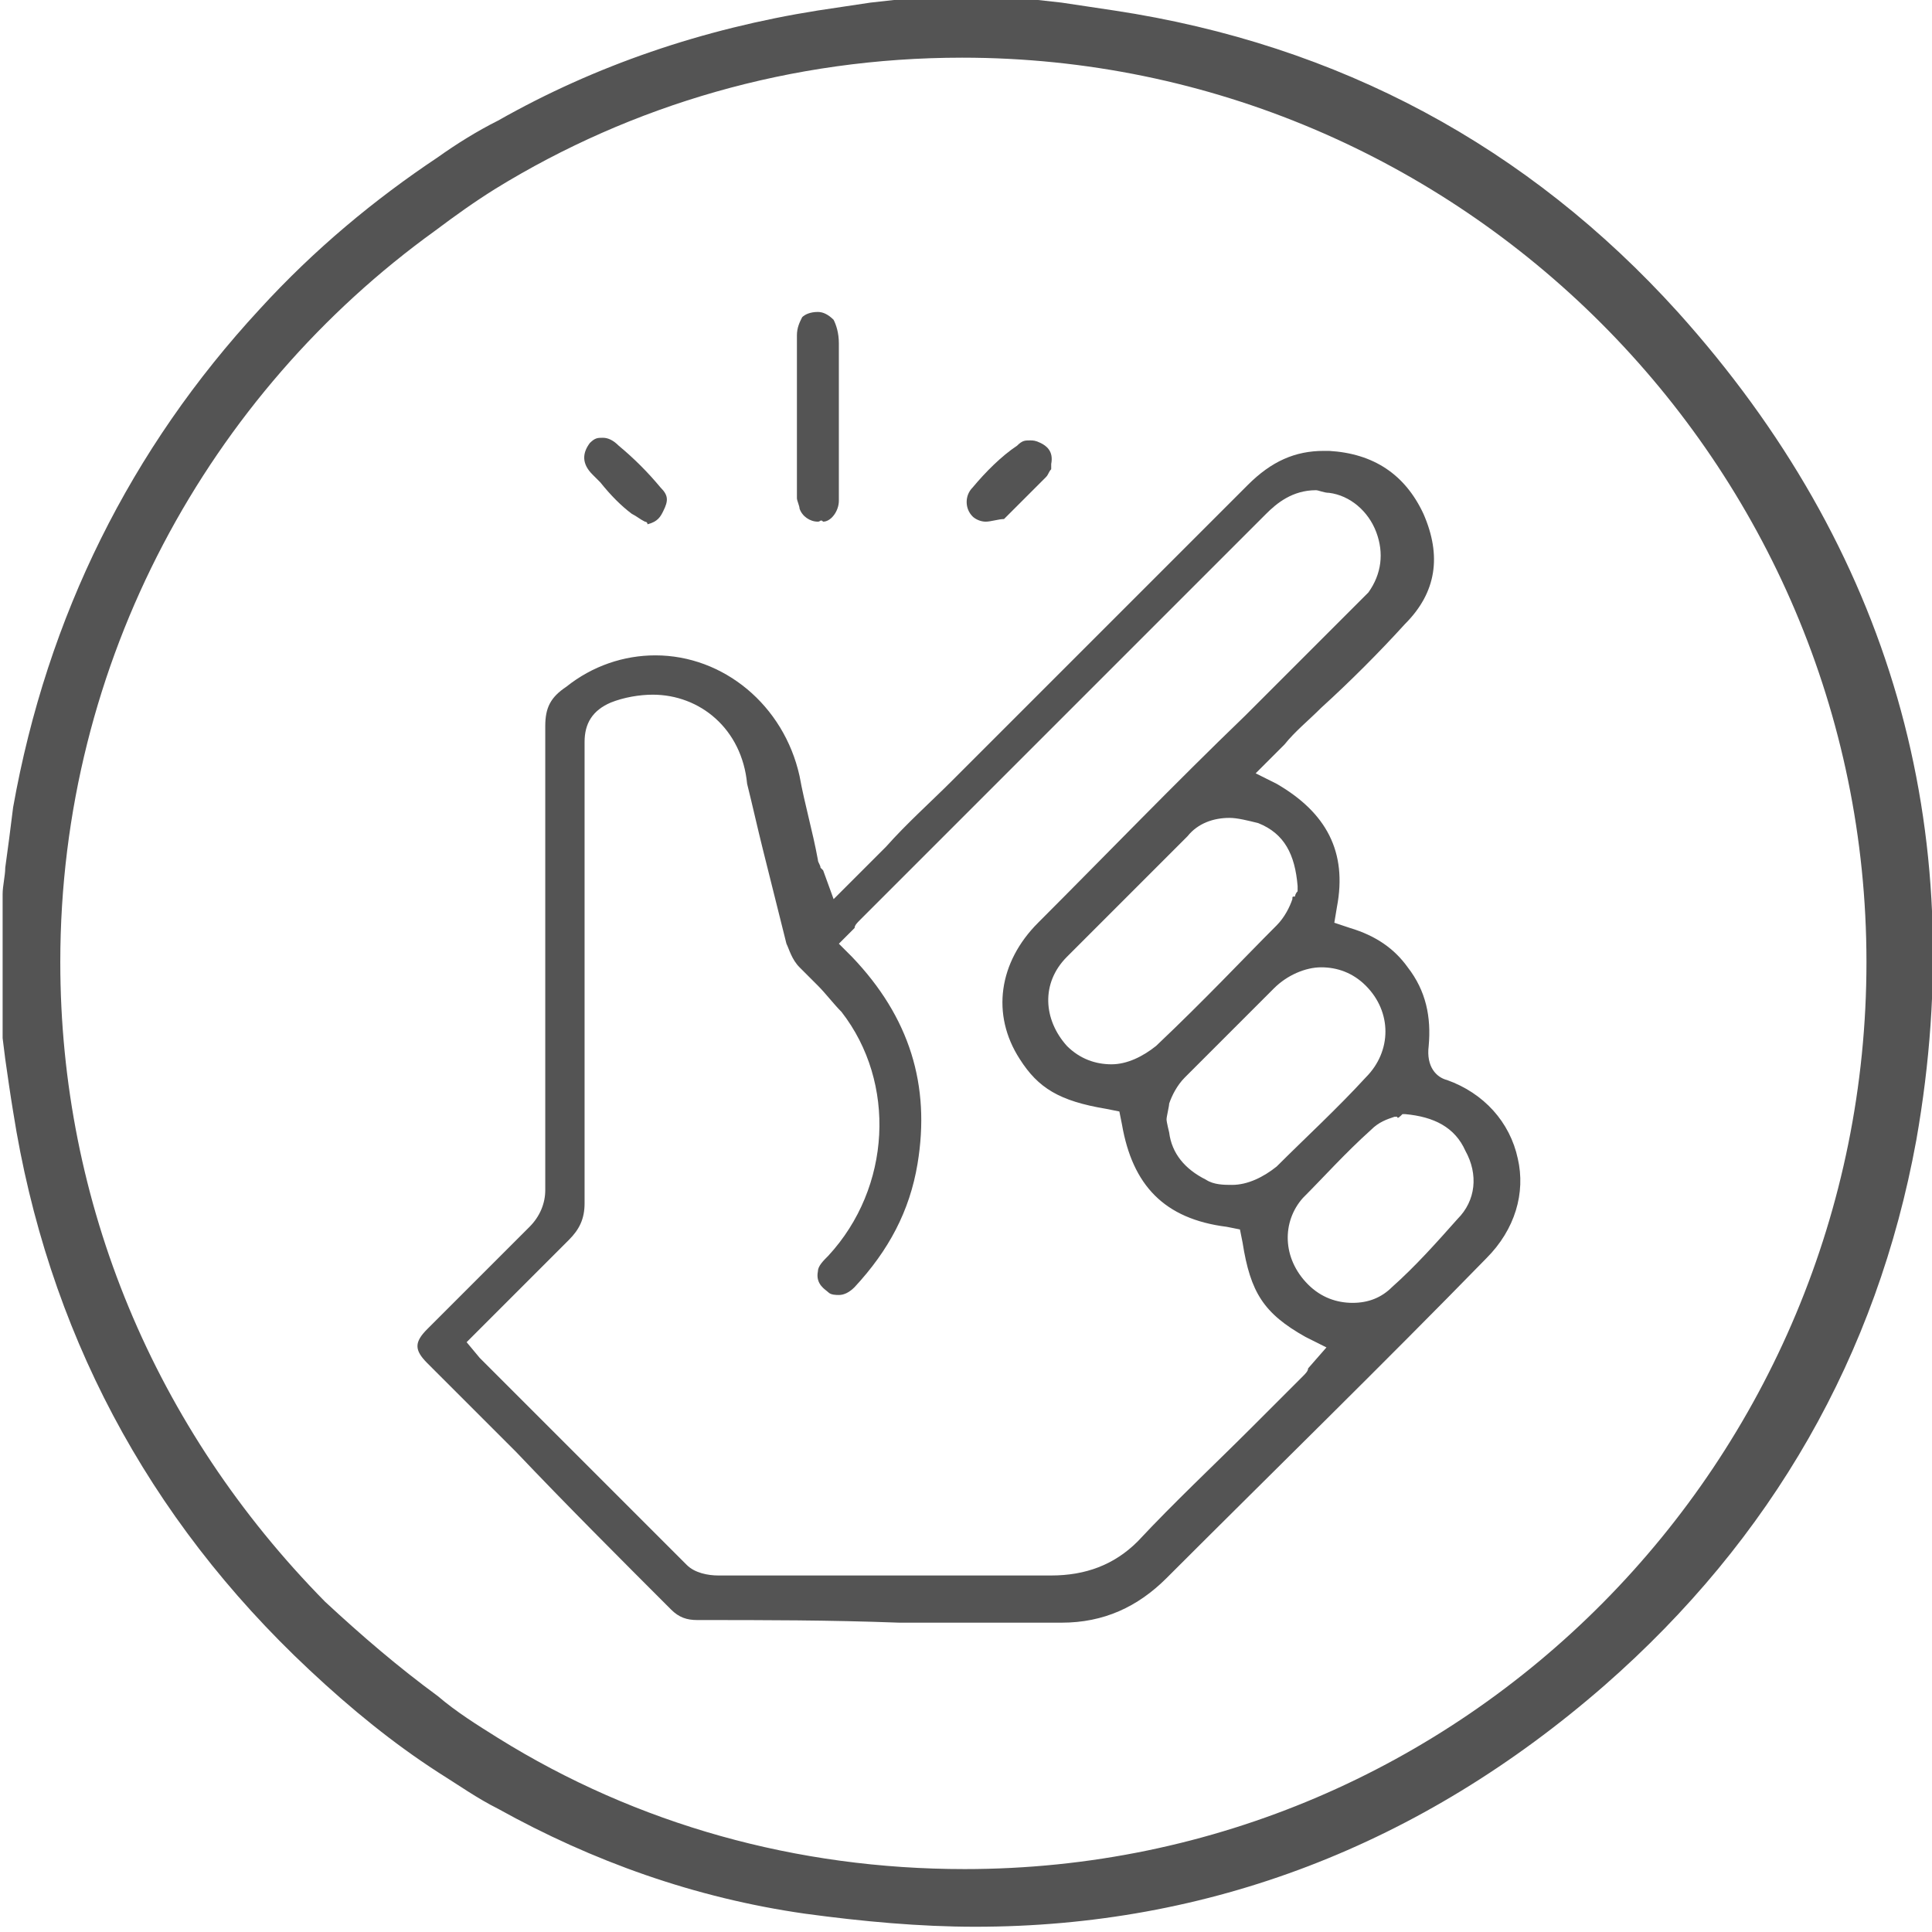
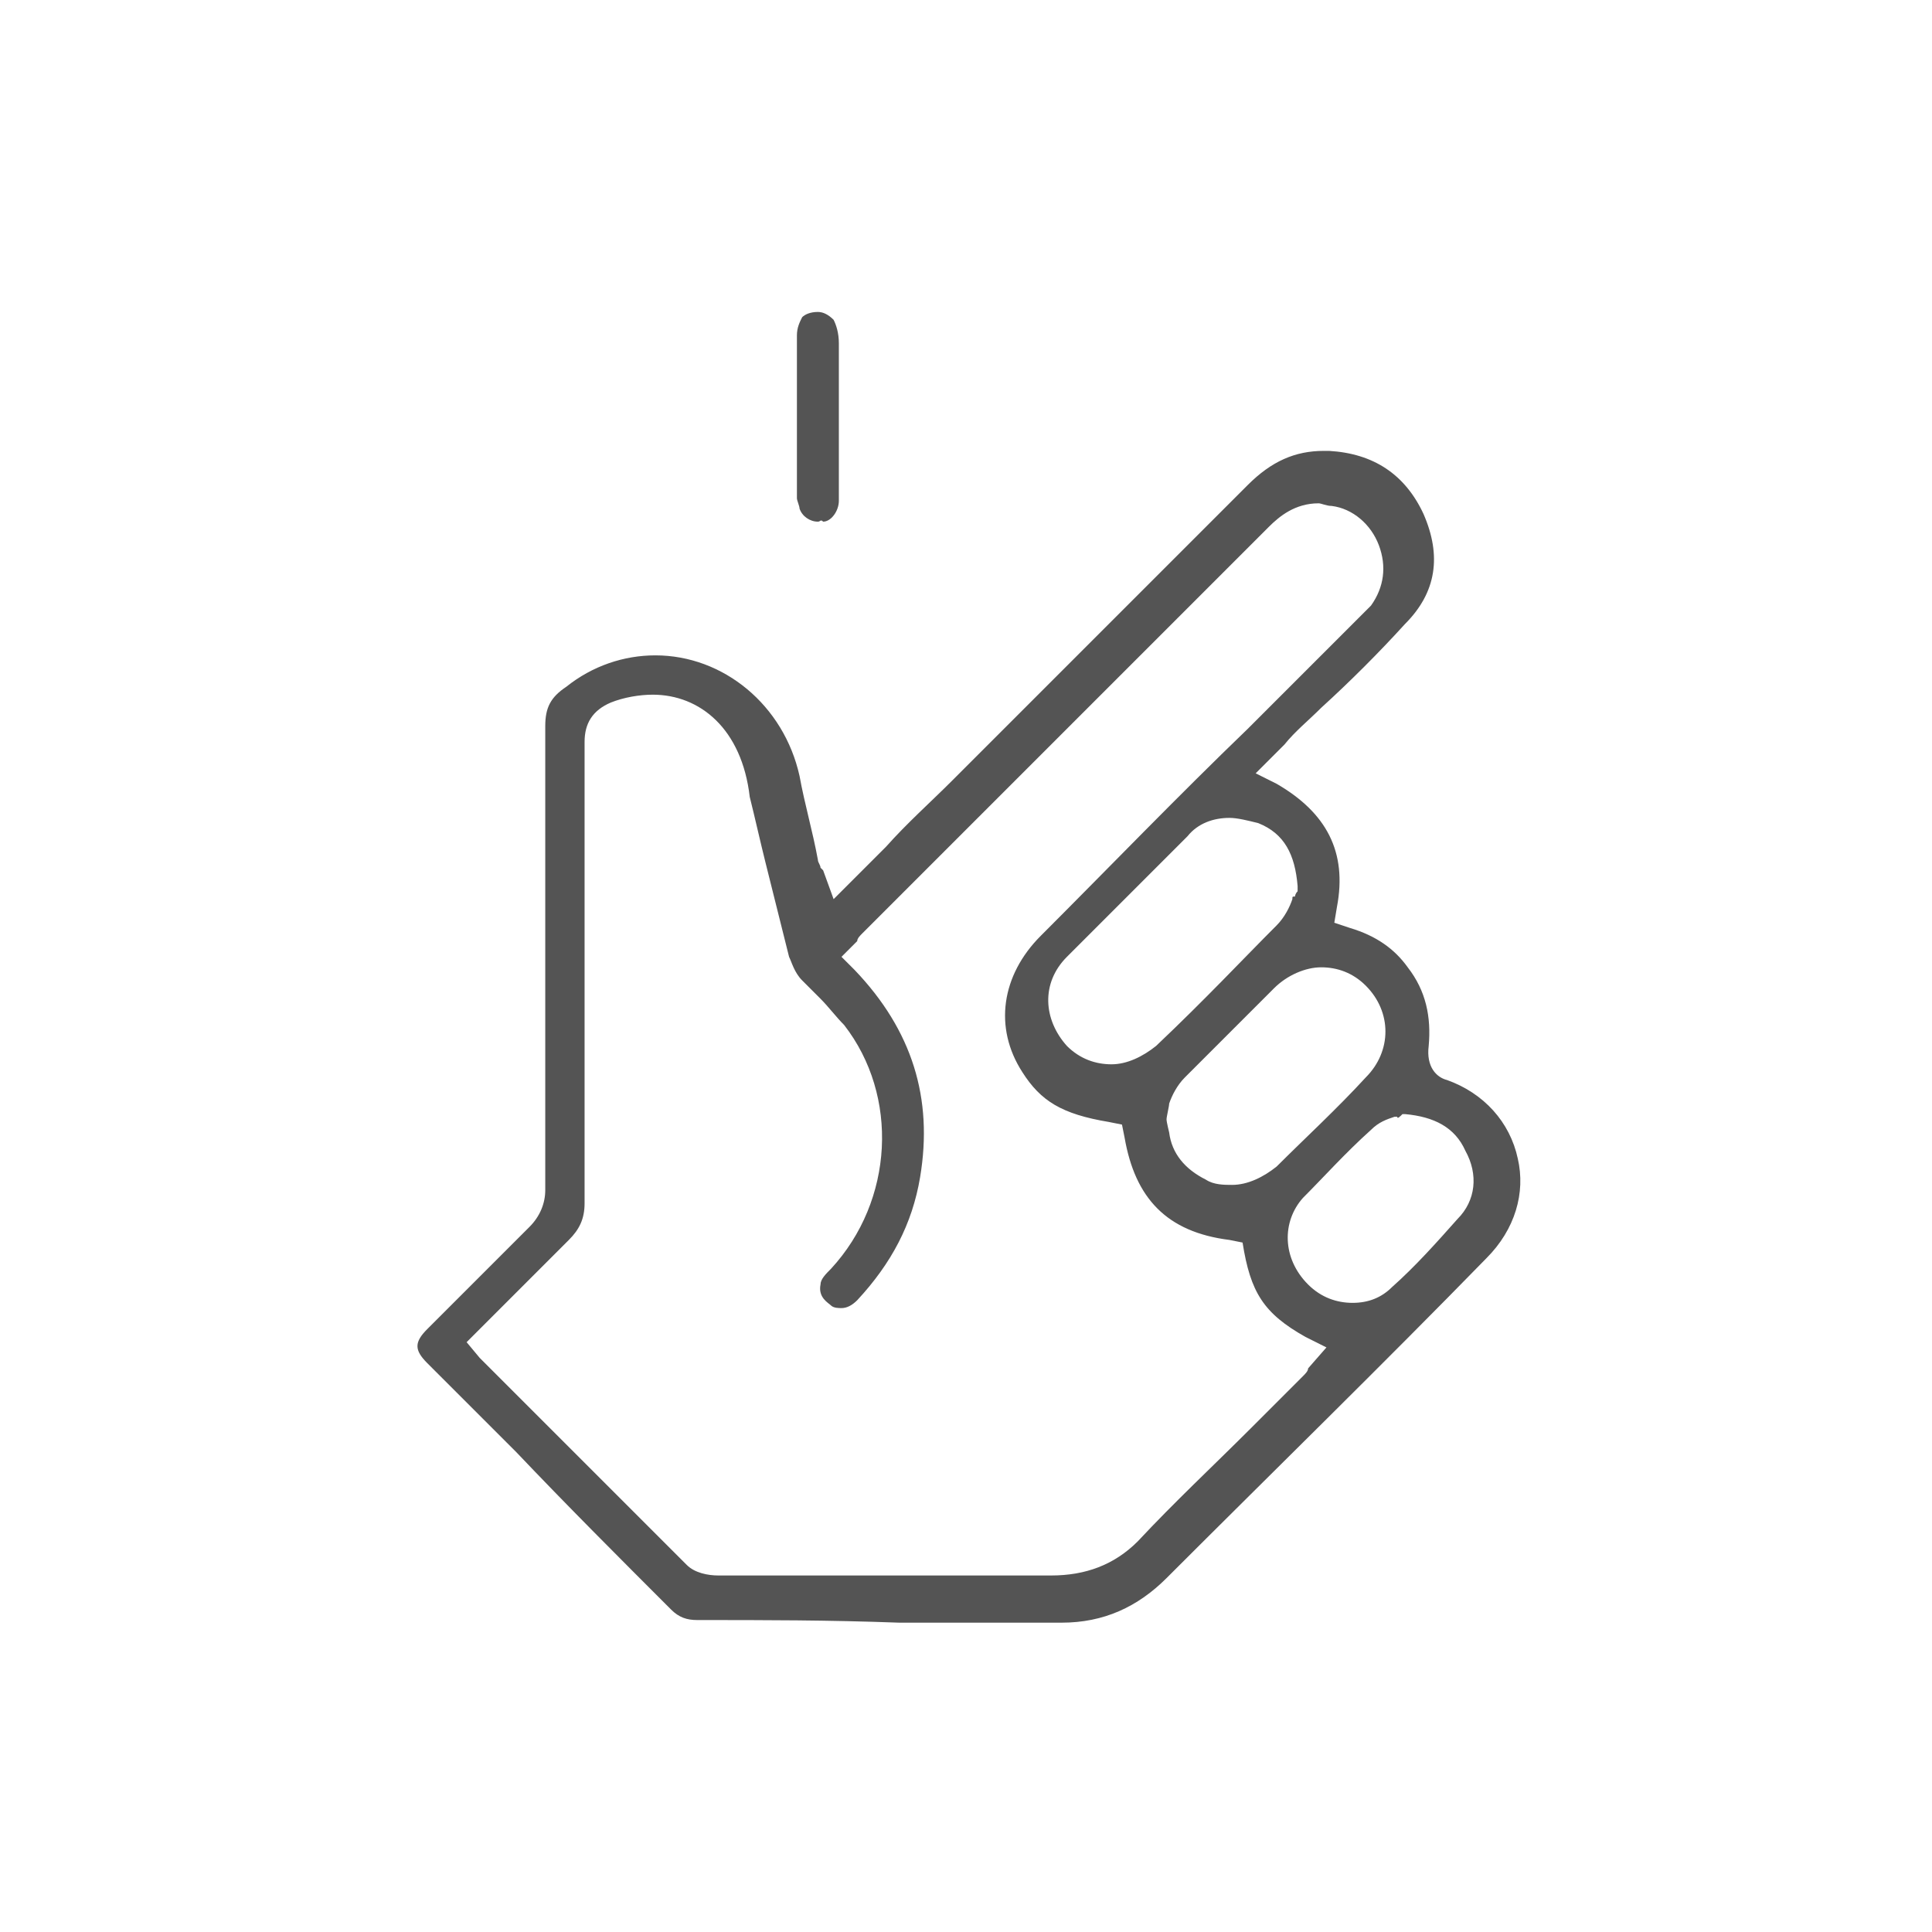
<svg xmlns="http://www.w3.org/2000/svg" version="1.1" id="katman_2" x="0px" y="0px" viewBox="-96 43.9 73.7 73.7" style="enable-background:new -96 43.9 73.7 73.7;" xml:space="preserve">
  <style type="text/css">
	.st0{fill:#545454;}
</style>
  <g id="Layer_1">
    <g>
-       <path class="st0" d="M-32,55.8c-5.7-6.3-12.9-10.2-21.5-11.5c-0.7-0.1-1.3-0.2-2-0.3l-0.9-0.1h-5.5l-0.9,0.1    c-0.7,0.1-1.3,0.2-2,0.3c-4.4,0.7-8.5,2.1-12.2,4.2c-0.8,0.4-1.6,0.9-2.3,1.4c-2.4,1.6-4.7,3.5-6.8,5.8c-4.9,5.3-8.1,11.7-9.4,19    c-0.1,0.8-0.2,1.6-0.3,2.3c0,0.3-0.1,0.7-0.1,1v5.5l0.1,0.8c0.1,0.7,0.2,1.4,0.3,2c1.3,8.3,5.1,15.5,11.3,21.3    c1.6,1.5,3.2,2.8,4.9,3.9c0.8,0.5,1.5,1,2.3,1.4c3.6,2,7.5,3.4,11.7,4c2.2,0.3,4.4,0.5,6.5,0.5c8.9,0,17-3.1,24-9.2    c6.4-5.6,10.4-12.6,11.9-20.8C-20.8,75.5-23.9,64.8-32,55.8z M-59.2,115.2c-6.4,0-12.5-1.7-17.8-5c-0.8-0.5-1.6-1-2.3-1.6    c-1.5-1.1-2.9-2.3-4.3-3.6c-6.5-6.6-10.1-15.2-10.1-24.4c0-11.5,5.7-21.7,14.3-27.9c0.8-0.6,1.5-1.1,2.3-1.6    c5.2-3.2,11.3-5,17.8-5h0c19,0,34.5,15.5,34.5,34.5S-40.1,115.2-59.2,115.2z" />
      <g>
        <path class="st0" d="M-64.8,63.8c-0.3,0-0.6-0.2-0.7-0.5c0-0.1-0.1-0.3-0.1-0.4c0-0.8,0-1.6,0-2.5c0-1.2,0-2.5,0-3.7     c0-0.3,0.1-0.5,0.2-0.7c0.1-0.1,0.3-0.2,0.6-0.2l0,0c0.2,0,0.4,0.1,0.6,0.3c0.1,0.2,0.2,0.5,0.2,0.9c0,1.3,0,2.5,0,3.8     c0,0.7,0,1.5,0,2.2c0,0.4-0.3,0.8-0.6,0.8C-64.7,63.7-64.7,63.8-64.8,63.8z" />
-         <path class="st0" d="M-69.4,105.7c-0.4,0-0.7-0.1-1-0.4c-2-2-4-4-5.9-6l-3.4-3.4c-0.5-0.5-0.5-0.8,0-1.3c1.3-1.3,2.6-2.6,3.9-3.9     c0.4-0.4,0.6-0.9,0.6-1.4c0-2.2,0-4.3,0-6.5c0-3.7,0-7.5,0-11.2c0-0.7,0.2-1.1,0.8-1.5c1-0.8,2.2-1.2,3.4-1.2     c2.6,0,4.9,1.9,5.5,4.6c0.2,1.1,0.5,2.1,0.7,3.2c0,0.1,0.1,0.2,0.1,0.3l0.1,0.1l0.4,1.1l2-2c0.8-0.9,1.7-1.7,2.5-2.5l4-4     c2.4-2.4,4.8-4.8,7.3-7.3c0.9-0.9,1.8-1.3,2.9-1.3h0.2c1.7,0.1,2.9,0.9,3.6,2.4c0.7,1.6,0.5,3-0.7,4.2c-1,1.1-2.1,2.2-3.2,3.2     c-0.5,0.5-1,0.9-1.4,1.4c-0.1,0.1-0.2,0.2-0.3,0.3l-0.8,0.8l0.8,0.4c1.9,1.1,2.7,2.6,2.3,4.7l-0.1,0.6l0.6,0.2     c1,0.3,1.7,0.8,2.2,1.5c0.7,0.9,0.9,1.9,0.8,3c-0.1,0.8,0.3,1.2,0.7,1.3c1.4,0.5,2.4,1.6,2.7,3c0.3,1.3-0.1,2.7-1.2,3.8     c-4,4.1-8.1,8.1-12.2,12.2c-1.1,1.1-2.4,1.7-4,1.7c-2.1,0-4.2,0-6.2,0C-64.4,105.7-66.8,105.7-69.4,105.7L-69.4,105.7     L-69.4,105.7z M-71.1,70.4c-0.5,0-1.1,0.1-1.6,0.3c-0.7,0.3-1,0.8-1,1.5c0,3.1,0,6.2,0,9.3c0,2.8,0,5.5,0,8.3     c0,0.6-0.2,1-0.6,1.4c-0.8,0.8-1.6,1.6-2.4,2.4c-0.3,0.3-1.5,1.5-1.5,1.5l0.5,0.6c0.1,0.1,0.1,0.1,0.2,0.2l1.1,1.1     c2.2,2.2,4.4,4.4,6.6,6.6c0.3,0.3,0.8,0.4,1.2,0.4c2.7,0,5.5,0,8.2,0h4.5c1.3,0,2.4-0.4,3.3-1.3c1.4-1.5,2.9-2.9,4.3-4.3l2-2     c0.1-0.1,0.2-0.2,0.2-0.3l0.7-0.8l-0.8-0.4c-1.6-0.9-2.1-1.7-2.4-3.6l-0.1-0.5l-0.5-0.1c-2.4-0.3-3.6-1.6-4-3.9l-0.1-0.5     l-0.5-0.1c-1.8-0.3-2.6-0.8-3.3-1.9c-1.1-1.7-0.8-3.7,0.7-5.2c2.6-2.6,5.2-5.3,7.9-7.9l4.2-4.2c0.2-0.2,0.3-0.3,0.5-0.5     c0.5-0.7,0.6-1.5,0.3-2.3c-0.3-0.8-1-1.4-1.8-1.5c-0.2,0-0.4-0.1-0.5-0.1c-0.9,0-1.5,0.5-1.9,0.9c-3.9,3.9-7.7,7.7-11.6,11.6     l-3.9,3.9c-0.1,0.1-0.2,0.2-0.2,0.3l-0.6,0.6l0.5,0.5c2.2,2.3,3,4.9,2.5,7.9c-0.3,1.8-1.1,3.3-2.4,4.7c-0.2,0.2-0.4,0.3-0.6,0.3     c-0.1,0-0.3,0-0.4-0.1c-0.1-0.1-0.5-0.3-0.4-0.8c0-0.2,0.2-0.4,0.4-0.6c2.4-2.6,2.6-6.6,0.5-9.3c-0.3-0.3-0.6-0.7-0.9-1     c-0.2-0.2-0.5-0.5-0.7-0.7c-0.3-0.3-0.4-0.7-0.5-0.9c-0.3-1.2-0.6-2.4-0.9-3.6c-0.2-0.8-0.4-1.7-0.6-2.5     C-67.7,71.7-69.3,70.4-71.1,70.4L-71.1,70.4z M-42.7,86.5c0,0-0.1,0-0.1,0c-0.3,0.1-0.6,0.2-0.9,0.5c-1,0.9-1.8,1.8-2.6,2.6     c-0.8,0.9-0.8,2.3,0.2,3.3c0.5,0.5,1.1,0.7,1.7,0.7c0.6,0,1.1-0.2,1.5-0.6c0.9-0.8,1.7-1.7,2.5-2.6c0.7-0.7,0.8-1.7,0.3-2.6     c-0.4-0.9-1.2-1.3-2.3-1.4c0,0-0.1,0-0.1,0C-42.6,86.5-42.7,86.6-42.7,86.5z M-51.4,87.1c0.1,0.8,0.6,1.4,1.4,1.8     c0.3,0.2,0.7,0.2,1,0.2l0,0c0.6,0,1.2-0.3,1.7-0.7c1.1-1.1,2.3-2.2,3.4-3.4c1-1,1-2.5,0-3.5c-0.5-0.5-1.1-0.7-1.7-0.7     s-1.3,0.3-1.8,0.8l-0.1,0.1c-1.1,1.1-2.2,2.2-3.3,3.3c-0.3,0.3-0.5,0.7-0.6,1c0,0.1-0.1,0.5-0.1,0.6     C-51.5,86.7-51.4,87.1-51.4,87.1L-51.4,87.1z M-49.1,75.1c-0.6,0-1.2,0.2-1.6,0.7c-1.7,1.7-3.2,3.2-4.6,4.6c-1,1-0.9,2.4,0,3.4     c0.5,0.5,1.1,0.7,1.7,0.7l0,0c0.6,0,1.2-0.3,1.7-0.7c1.9-1.8,3.3-3.3,4.6-4.6c0.3-0.3,0.5-0.7,0.6-1c0-0.1,0-0.1,0.1-0.1     c0,0,0-0.1,0.1-0.2c0-0.1,0-0.2,0-0.2c-0.1-1.2-0.5-2-1.5-2.4C-48.4,75.2-48.8,75.1-49.1,75.1L-49.1,75.1z" />
-         <path class="st0" d="M-58.4,63.8c-0.2,0-0.4-0.1-0.5-0.2c-0.3-0.3-0.3-0.8,0-1.1c0.5-0.6,1.1-1.2,1.7-1.6     c0.2-0.2,0.3-0.2,0.5-0.2c0.1,0,0.2,0,0.4,0.1c0.2,0.1,0.5,0.3,0.4,0.8c0,0,0,0.1,0,0.2c-0.1,0.1-0.1,0.2-0.2,0.3     c-0.5,0.5-1,1-1.5,1.5l-0.1,0.1C-57.9,63.7-58.2,63.8-58.4,63.8L-58.4,63.8z" />
-         <path class="st0" d="M-71.4,63.8c-0.2-0.1-0.3-0.2-0.5-0.3c-0.4-0.3-0.8-0.7-1.2-1.2l-0.3-0.3c-0.4-0.4-0.4-0.8-0.1-1.2     c0.2-0.2,0.3-0.2,0.5-0.2c0.2,0,0.4,0.1,0.6,0.3c0.6,0.5,1.1,1,1.6,1.6c0.3,0.3,0.3,0.5,0.1,0.9c-0.1,0.2-0.2,0.4-0.6,0.5     C-71.3,63.8-71.4,63.8-71.4,63.8z" />
+         <path class="st0" d="M-69.4,105.7c-0.4,0-0.7-0.1-1-0.4c-2-2-4-4-5.9-6l-3.4-3.4c-0.5-0.5-0.5-0.8,0-1.3c1.3-1.3,2.6-2.6,3.9-3.9     c0.4-0.4,0.6-0.9,0.6-1.4c0-2.2,0-4.3,0-6.5c0-3.7,0-7.5,0-11.2c0-0.7,0.2-1.1,0.8-1.5c1-0.8,2.2-1.2,3.4-1.2     c2.6,0,4.9,1.9,5.5,4.6c0.2,1.1,0.5,2.1,0.7,3.2c0,0.1,0.1,0.2,0.1,0.3l0.1,0.1l0.4,1.1l2-2c0.8-0.9,1.7-1.7,2.5-2.5l4-4     c2.4-2.4,4.8-4.8,7.3-7.3c0.9-0.9,1.8-1.3,2.9-1.3h0.2c1.7,0.1,2.9,0.9,3.6,2.4c0.7,1.6,0.5,3-0.7,4.2c-1,1.1-2.1,2.2-3.2,3.2     c-0.5,0.5-1,0.9-1.4,1.4c-0.1,0.1-0.2,0.2-0.3,0.3l-0.8,0.8l0.8,0.4c1.9,1.1,2.7,2.6,2.3,4.7l-0.1,0.6l0.6,0.2     c1,0.3,1.7,0.8,2.2,1.5c0.7,0.9,0.9,1.9,0.8,3c-0.1,0.8,0.3,1.2,0.7,1.3c1.4,0.5,2.4,1.6,2.7,3c0.3,1.3-0.1,2.7-1.2,3.8     c-4,4.1-8.1,8.1-12.2,12.2c-1.1,1.1-2.4,1.7-4,1.7c-2.1,0-4.2,0-6.2,0C-64.4,105.7-66.8,105.7-69.4,105.7L-69.4,105.7     L-69.4,105.7z M-71.1,70.4c-0.5,0-1.1,0.1-1.6,0.3c-0.7,0.3-1,0.8-1,1.5c0,3.1,0,6.2,0,9.3c0,2.8,0,5.5,0,8.3     c0,0.6-0.2,1-0.6,1.4c-0.8,0.8-1.6,1.6-2.4,2.4c-0.3,0.3-1.5,1.5-1.5,1.5l0.5,0.6c0.1,0.1,0.1,0.1,0.2,0.2l1.1,1.1     c2.2,2.2,4.4,4.4,6.6,6.6c0.3,0.3,0.8,0.4,1.2,0.4c2.7,0,5.5,0,8.2,0h4.5c1.3,0,2.4-0.4,3.3-1.3c1.4-1.5,2.9-2.9,4.3-4.3l2-2     c0.1-0.1,0.2-0.2,0.2-0.3l0.7-0.8l-0.8-0.4c-1.6-0.9-2.1-1.7-2.4-3.6l-0.5-0.1c-2.4-0.3-3.6-1.6-4-3.9l-0.1-0.5     l-0.5-0.1c-1.8-0.3-2.6-0.8-3.3-1.9c-1.1-1.7-0.8-3.7,0.7-5.2c2.6-2.6,5.2-5.3,7.9-7.9l4.2-4.2c0.2-0.2,0.3-0.3,0.5-0.5     c0.5-0.7,0.6-1.5,0.3-2.3c-0.3-0.8-1-1.4-1.8-1.5c-0.2,0-0.4-0.1-0.5-0.1c-0.9,0-1.5,0.5-1.9,0.9c-3.9,3.9-7.7,7.7-11.6,11.6     l-3.9,3.9c-0.1,0.1-0.2,0.2-0.2,0.3l-0.6,0.6l0.5,0.5c2.2,2.3,3,4.9,2.5,7.9c-0.3,1.8-1.1,3.3-2.4,4.7c-0.2,0.2-0.4,0.3-0.6,0.3     c-0.1,0-0.3,0-0.4-0.1c-0.1-0.1-0.5-0.3-0.4-0.8c0-0.2,0.2-0.4,0.4-0.6c2.4-2.6,2.6-6.6,0.5-9.3c-0.3-0.3-0.6-0.7-0.9-1     c-0.2-0.2-0.5-0.5-0.7-0.7c-0.3-0.3-0.4-0.7-0.5-0.9c-0.3-1.2-0.6-2.4-0.9-3.6c-0.2-0.8-0.4-1.7-0.6-2.5     C-67.7,71.7-69.3,70.4-71.1,70.4L-71.1,70.4z M-42.7,86.5c0,0-0.1,0-0.1,0c-0.3,0.1-0.6,0.2-0.9,0.5c-1,0.9-1.8,1.8-2.6,2.6     c-0.8,0.9-0.8,2.3,0.2,3.3c0.5,0.5,1.1,0.7,1.7,0.7c0.6,0,1.1-0.2,1.5-0.6c0.9-0.8,1.7-1.7,2.5-2.6c0.7-0.7,0.8-1.7,0.3-2.6     c-0.4-0.9-1.2-1.3-2.3-1.4c0,0-0.1,0-0.1,0C-42.6,86.5-42.7,86.6-42.7,86.5z M-51.4,87.1c0.1,0.8,0.6,1.4,1.4,1.8     c0.3,0.2,0.7,0.2,1,0.2l0,0c0.6,0,1.2-0.3,1.7-0.7c1.1-1.1,2.3-2.2,3.4-3.4c1-1,1-2.5,0-3.5c-0.5-0.5-1.1-0.7-1.7-0.7     s-1.3,0.3-1.8,0.8l-0.1,0.1c-1.1,1.1-2.2,2.2-3.3,3.3c-0.3,0.3-0.5,0.7-0.6,1c0,0.1-0.1,0.5-0.1,0.6     C-51.5,86.7-51.4,87.1-51.4,87.1L-51.4,87.1z M-49.1,75.1c-0.6,0-1.2,0.2-1.6,0.7c-1.7,1.7-3.2,3.2-4.6,4.6c-1,1-0.9,2.4,0,3.4     c0.5,0.5,1.1,0.7,1.7,0.7l0,0c0.6,0,1.2-0.3,1.7-0.7c1.9-1.8,3.3-3.3,4.6-4.6c0.3-0.3,0.5-0.7,0.6-1c0-0.1,0-0.1,0.1-0.1     c0,0,0-0.1,0.1-0.2c0-0.1,0-0.2,0-0.2c-0.1-1.2-0.5-2-1.5-2.4C-48.4,75.2-48.8,75.1-49.1,75.1L-49.1,75.1z" />
      </g>
    </g>
  </g>
</svg>